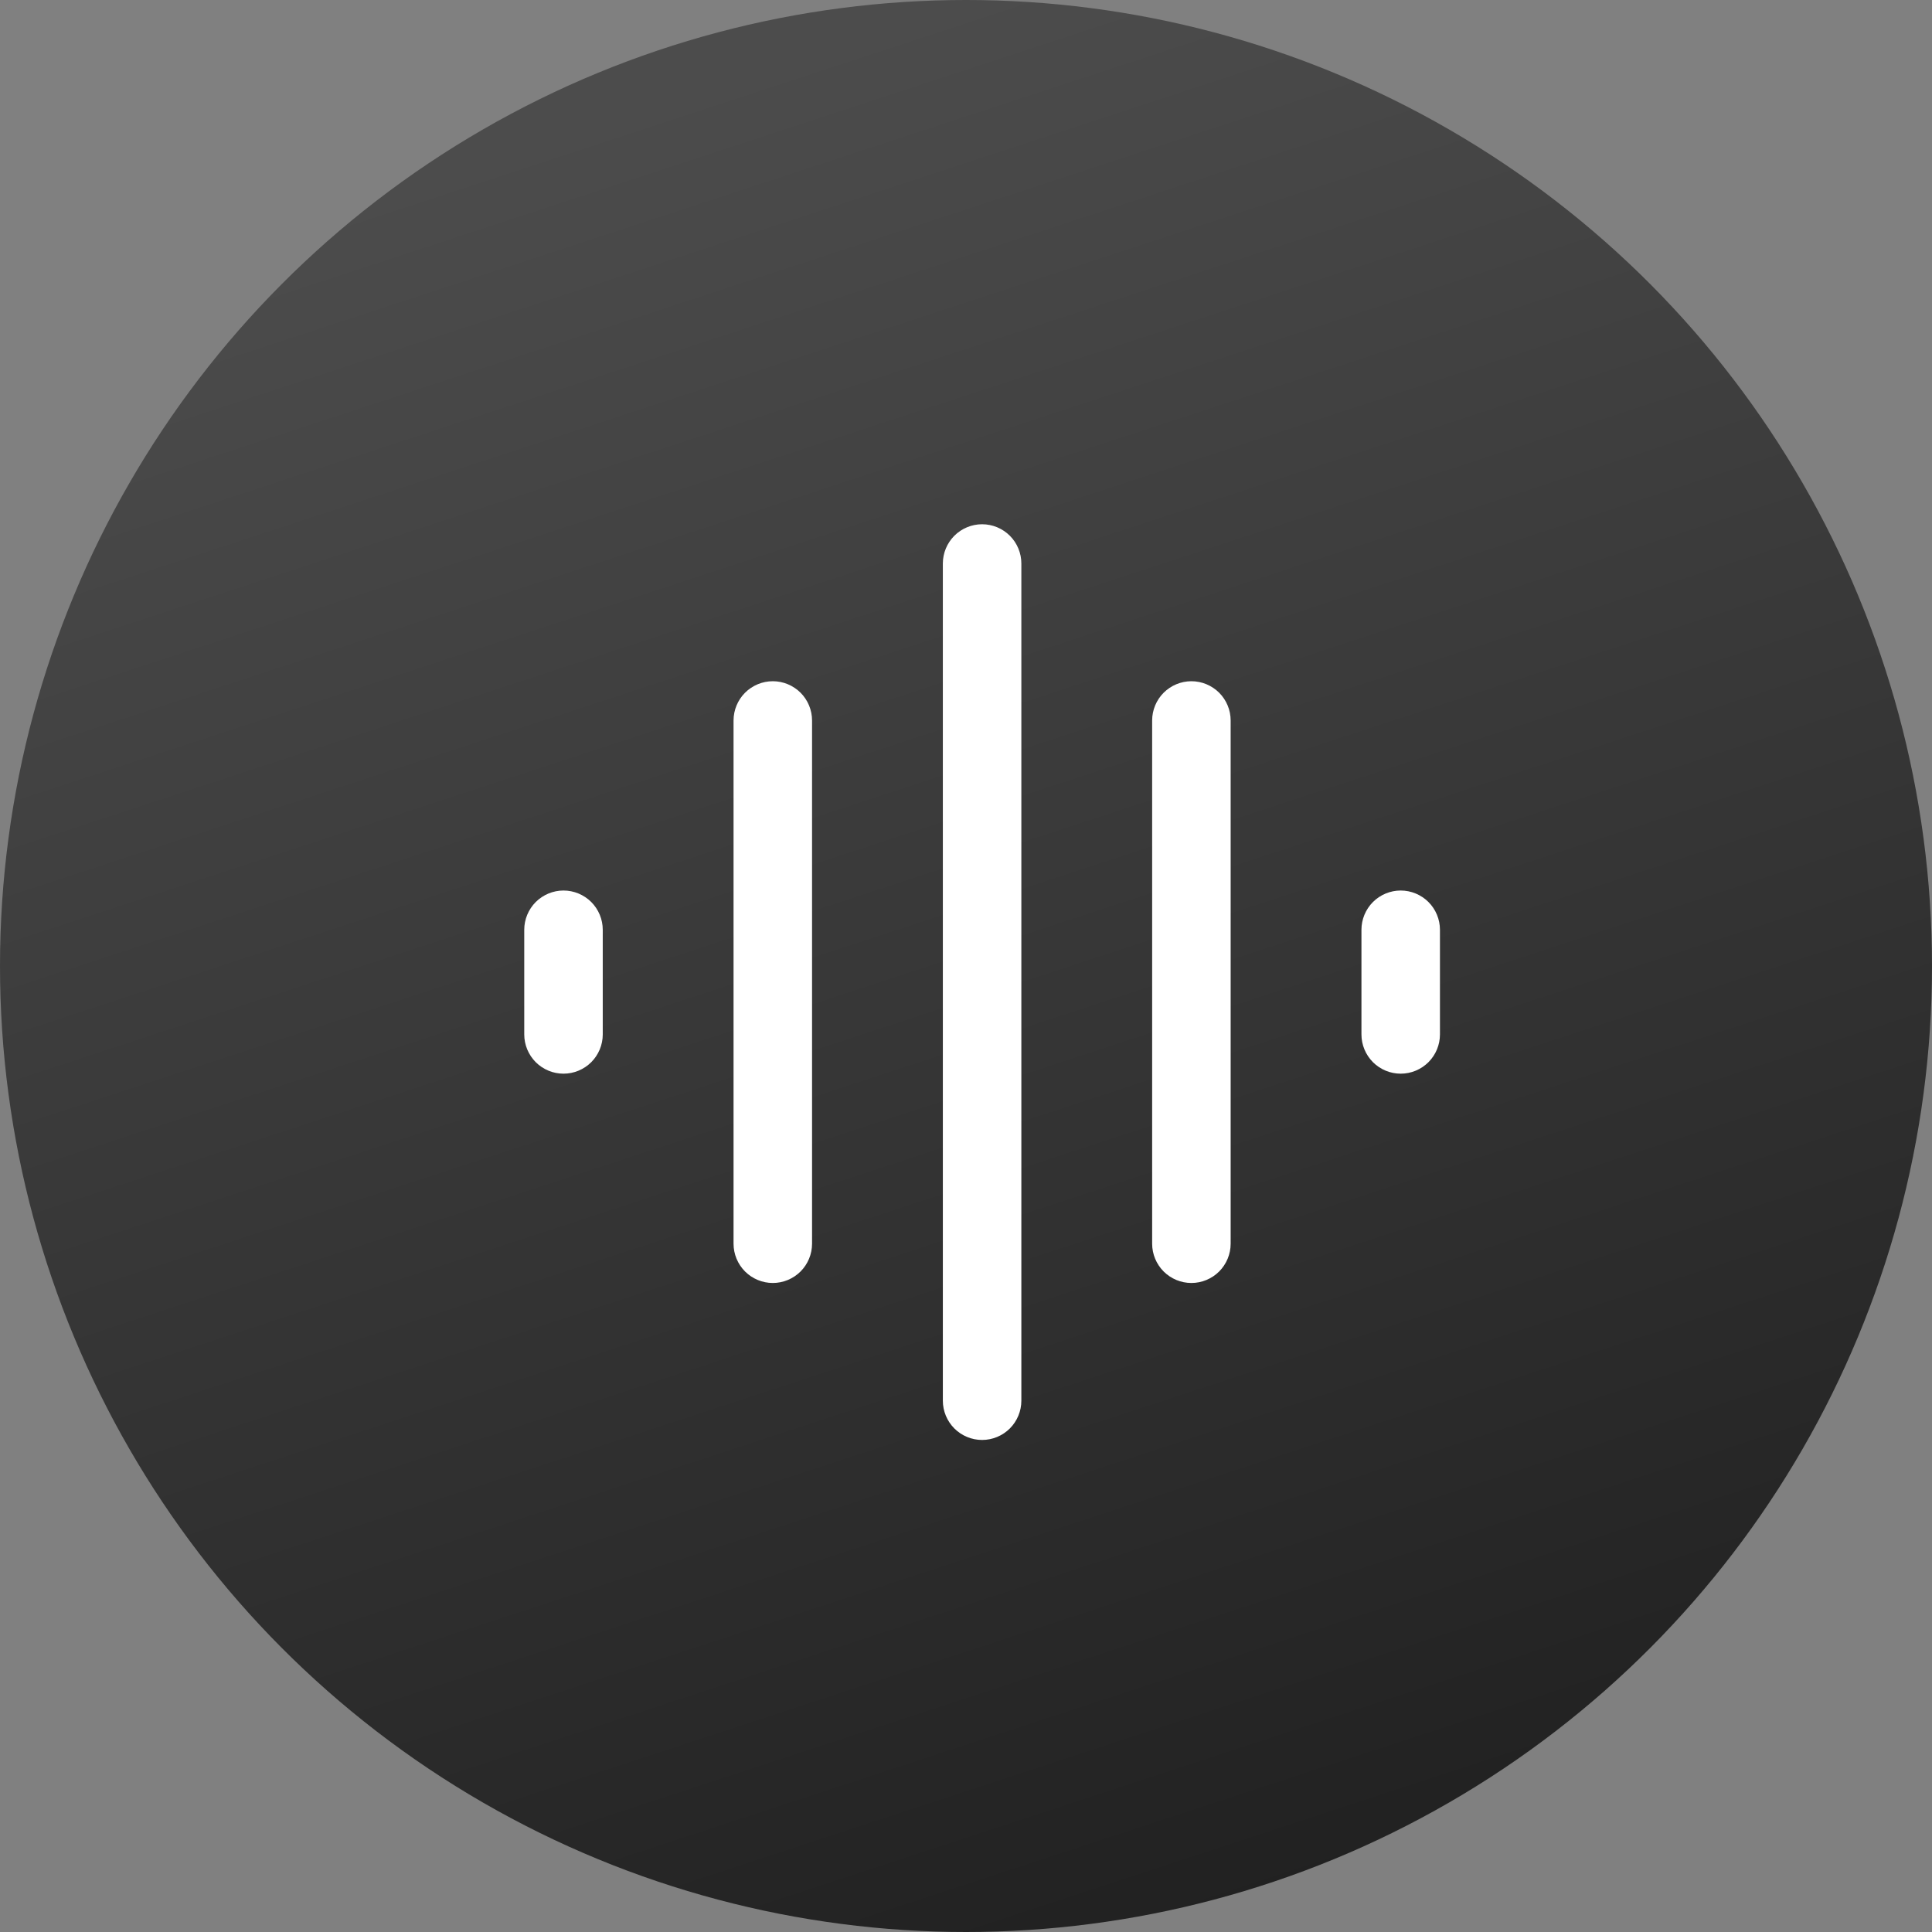
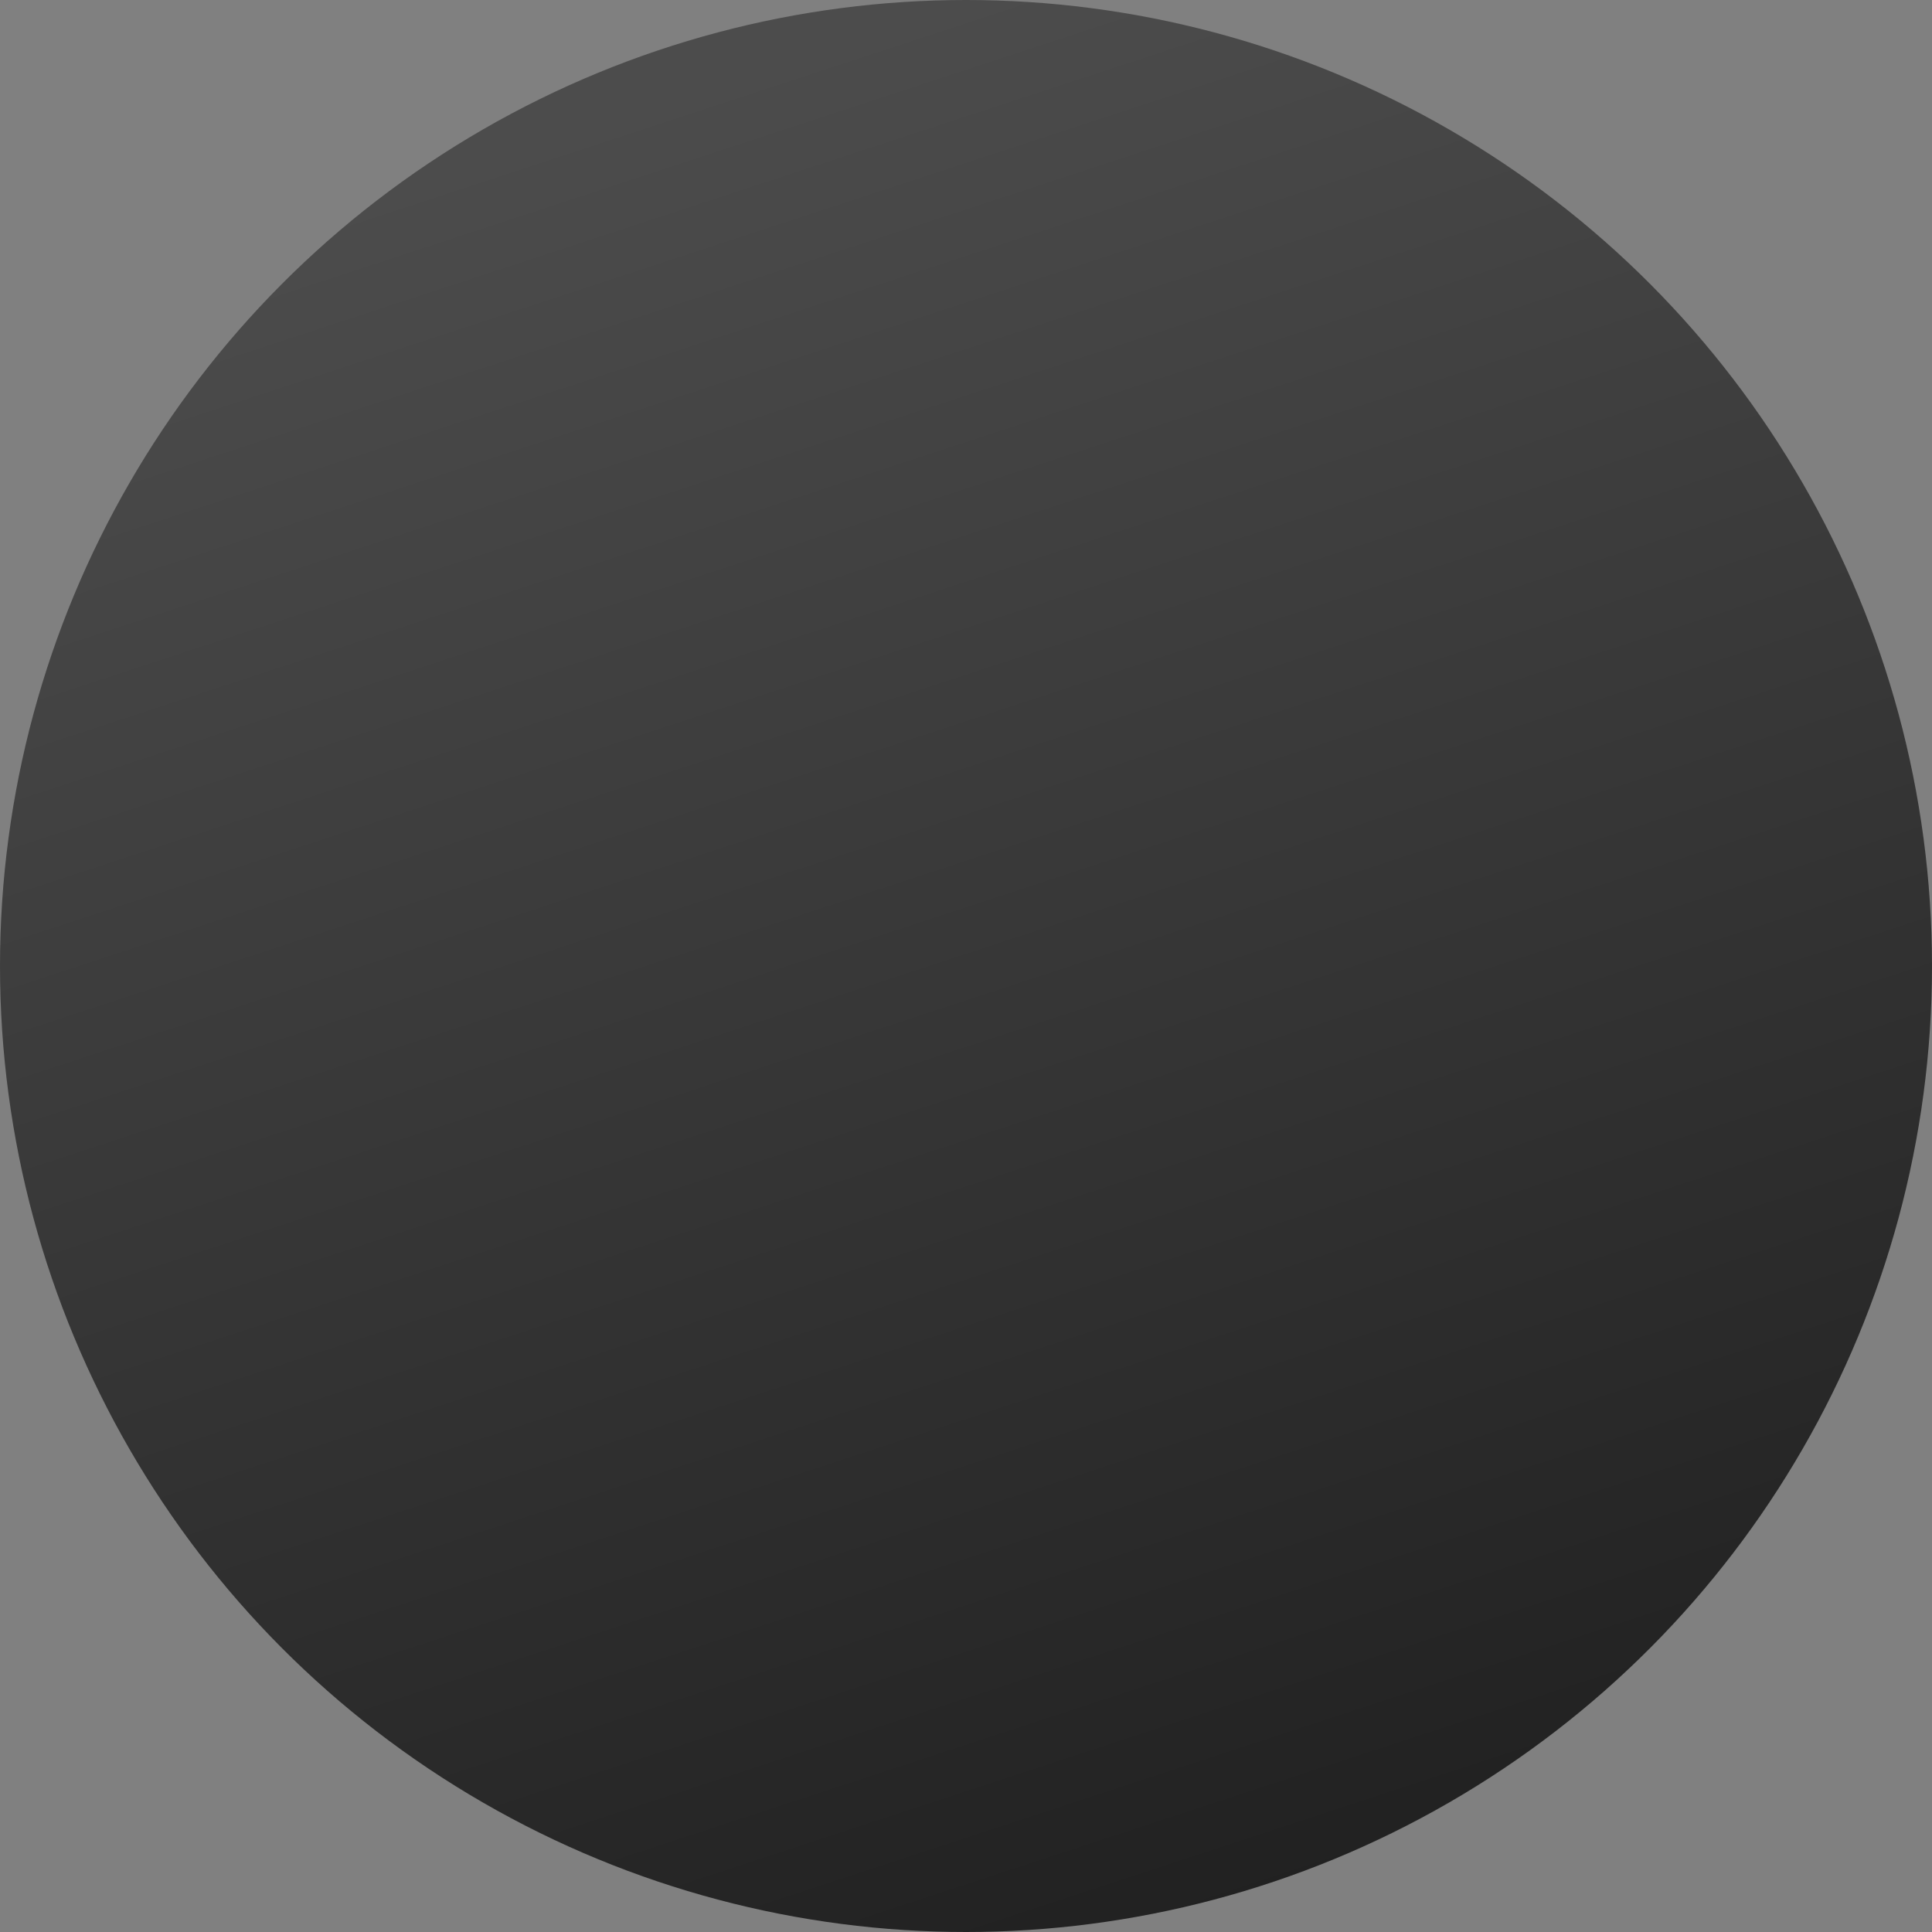
<svg xmlns="http://www.w3.org/2000/svg" width="60" height="60" viewBox="0 0 60 60" fill="none">
  <rect x="0" y="0" width="60" height="60" fill="#808080" stroke="none" />
  <circle cx="30" cy="30" r="30" fill="url(#paint0_linear_16718_1730)" />
-   <path fill-rule="evenodd" clip-rule="evenodd" d="M30.5 16.281C30.823 16.281 31.133 16.41 31.362 16.638C31.59 16.867 31.719 17.177 31.719 17.5V43.5C31.719 43.823 31.59 44.133 31.362 44.362C31.133 44.59 30.823 44.719 30.5 44.719C30.177 44.719 29.867 44.59 29.638 44.362C29.41 44.133 29.281 43.823 29.281 43.5V17.5C29.281 17.177 29.41 16.867 29.638 16.638C29.867 16.41 30.177 16.281 30.5 16.281ZM24 21.156C24.323 21.156 24.633 21.285 24.862 21.513C25.09 21.742 25.219 22.052 25.219 22.375V38.625C25.219 38.948 25.09 39.258 24.862 39.487C24.633 39.715 24.323 39.844 24 39.844C23.677 39.844 23.367 39.715 23.138 39.487C22.91 39.258 22.781 38.948 22.781 38.625V22.375C22.781 22.052 22.91 21.742 23.138 21.513C23.367 21.285 23.677 21.156 24 21.156ZM37 21.156C37.323 21.156 37.633 21.285 37.862 21.513C38.09 21.742 38.219 22.052 38.219 22.375V38.625C38.219 38.948 38.09 39.258 37.862 39.487C37.633 39.715 37.323 39.844 37 39.844C36.677 39.844 36.367 39.715 36.138 39.487C35.91 39.258 35.781 38.948 35.781 38.625V22.375C35.781 22.052 35.91 21.742 36.138 21.513C36.367 21.285 36.677 21.156 37 21.156ZM17.5 27.656C17.823 27.656 18.133 27.785 18.362 28.013C18.59 28.242 18.719 28.552 18.719 28.875V32.125C18.719 32.448 18.59 32.758 18.362 32.987C18.133 33.215 17.823 33.344 17.5 33.344C17.177 33.344 16.867 33.215 16.638 32.987C16.41 32.758 16.281 32.448 16.281 32.125V28.875C16.281 28.552 16.41 28.242 16.638 28.013C16.867 27.785 17.177 27.656 17.5 27.656ZM43.5 27.656C43.823 27.656 44.133 27.785 44.362 28.013C44.59 28.242 44.719 28.552 44.719 28.875V32.125C44.719 32.448 44.59 32.758 44.362 32.987C44.133 33.215 43.823 33.344 43.5 33.344C43.177 33.344 42.867 33.215 42.638 32.987C42.41 32.758 42.281 32.448 42.281 32.125V28.875C42.281 28.552 42.41 28.242 42.638 28.013C42.867 27.785 43.177 27.656 43.5 27.656Z" fill="white" />
  <defs>
    <linearGradient id="paint0_linear_16718_1730" x1="30" y1="0" x2="49.702" y2="60" gradientUnits="userSpaceOnUse">
      <stop stop-color="#4C4C4C" />
      <stop offset="1" stop-color="#1E1E1E" />
      <stop offset="1" stop-color="#4E4A4B" />
    </linearGradient>
  </defs>
</svg>